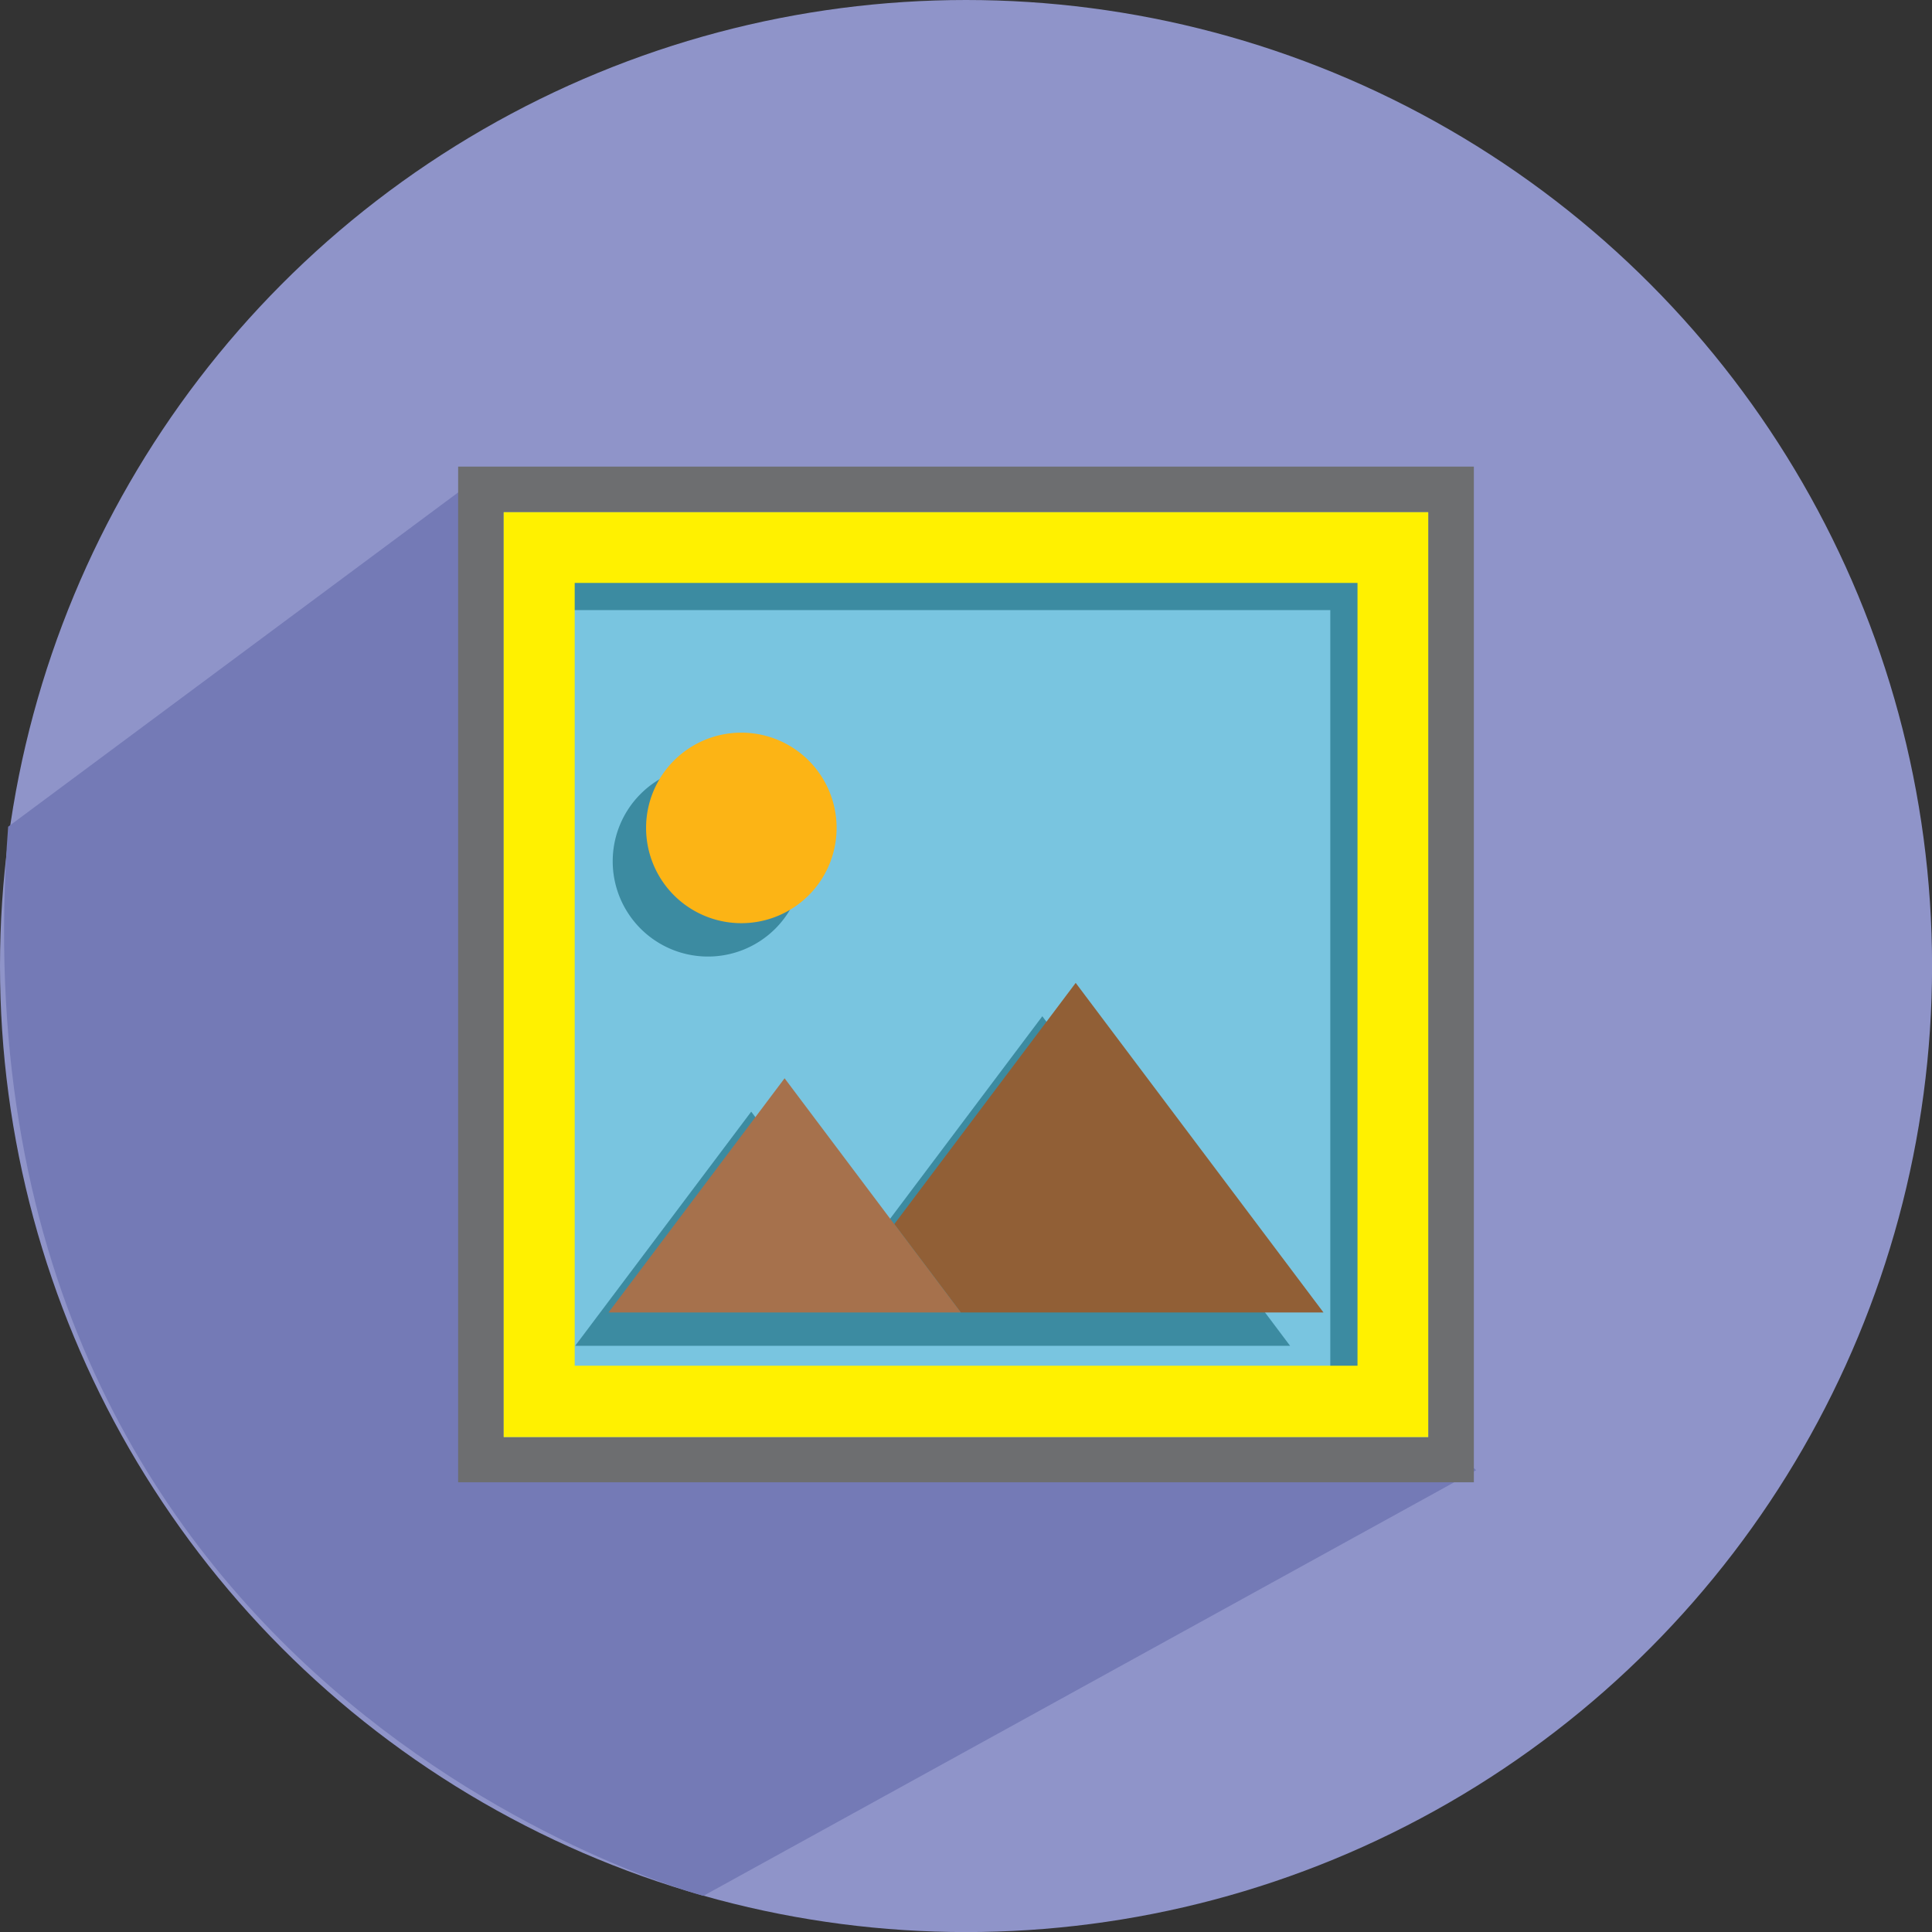
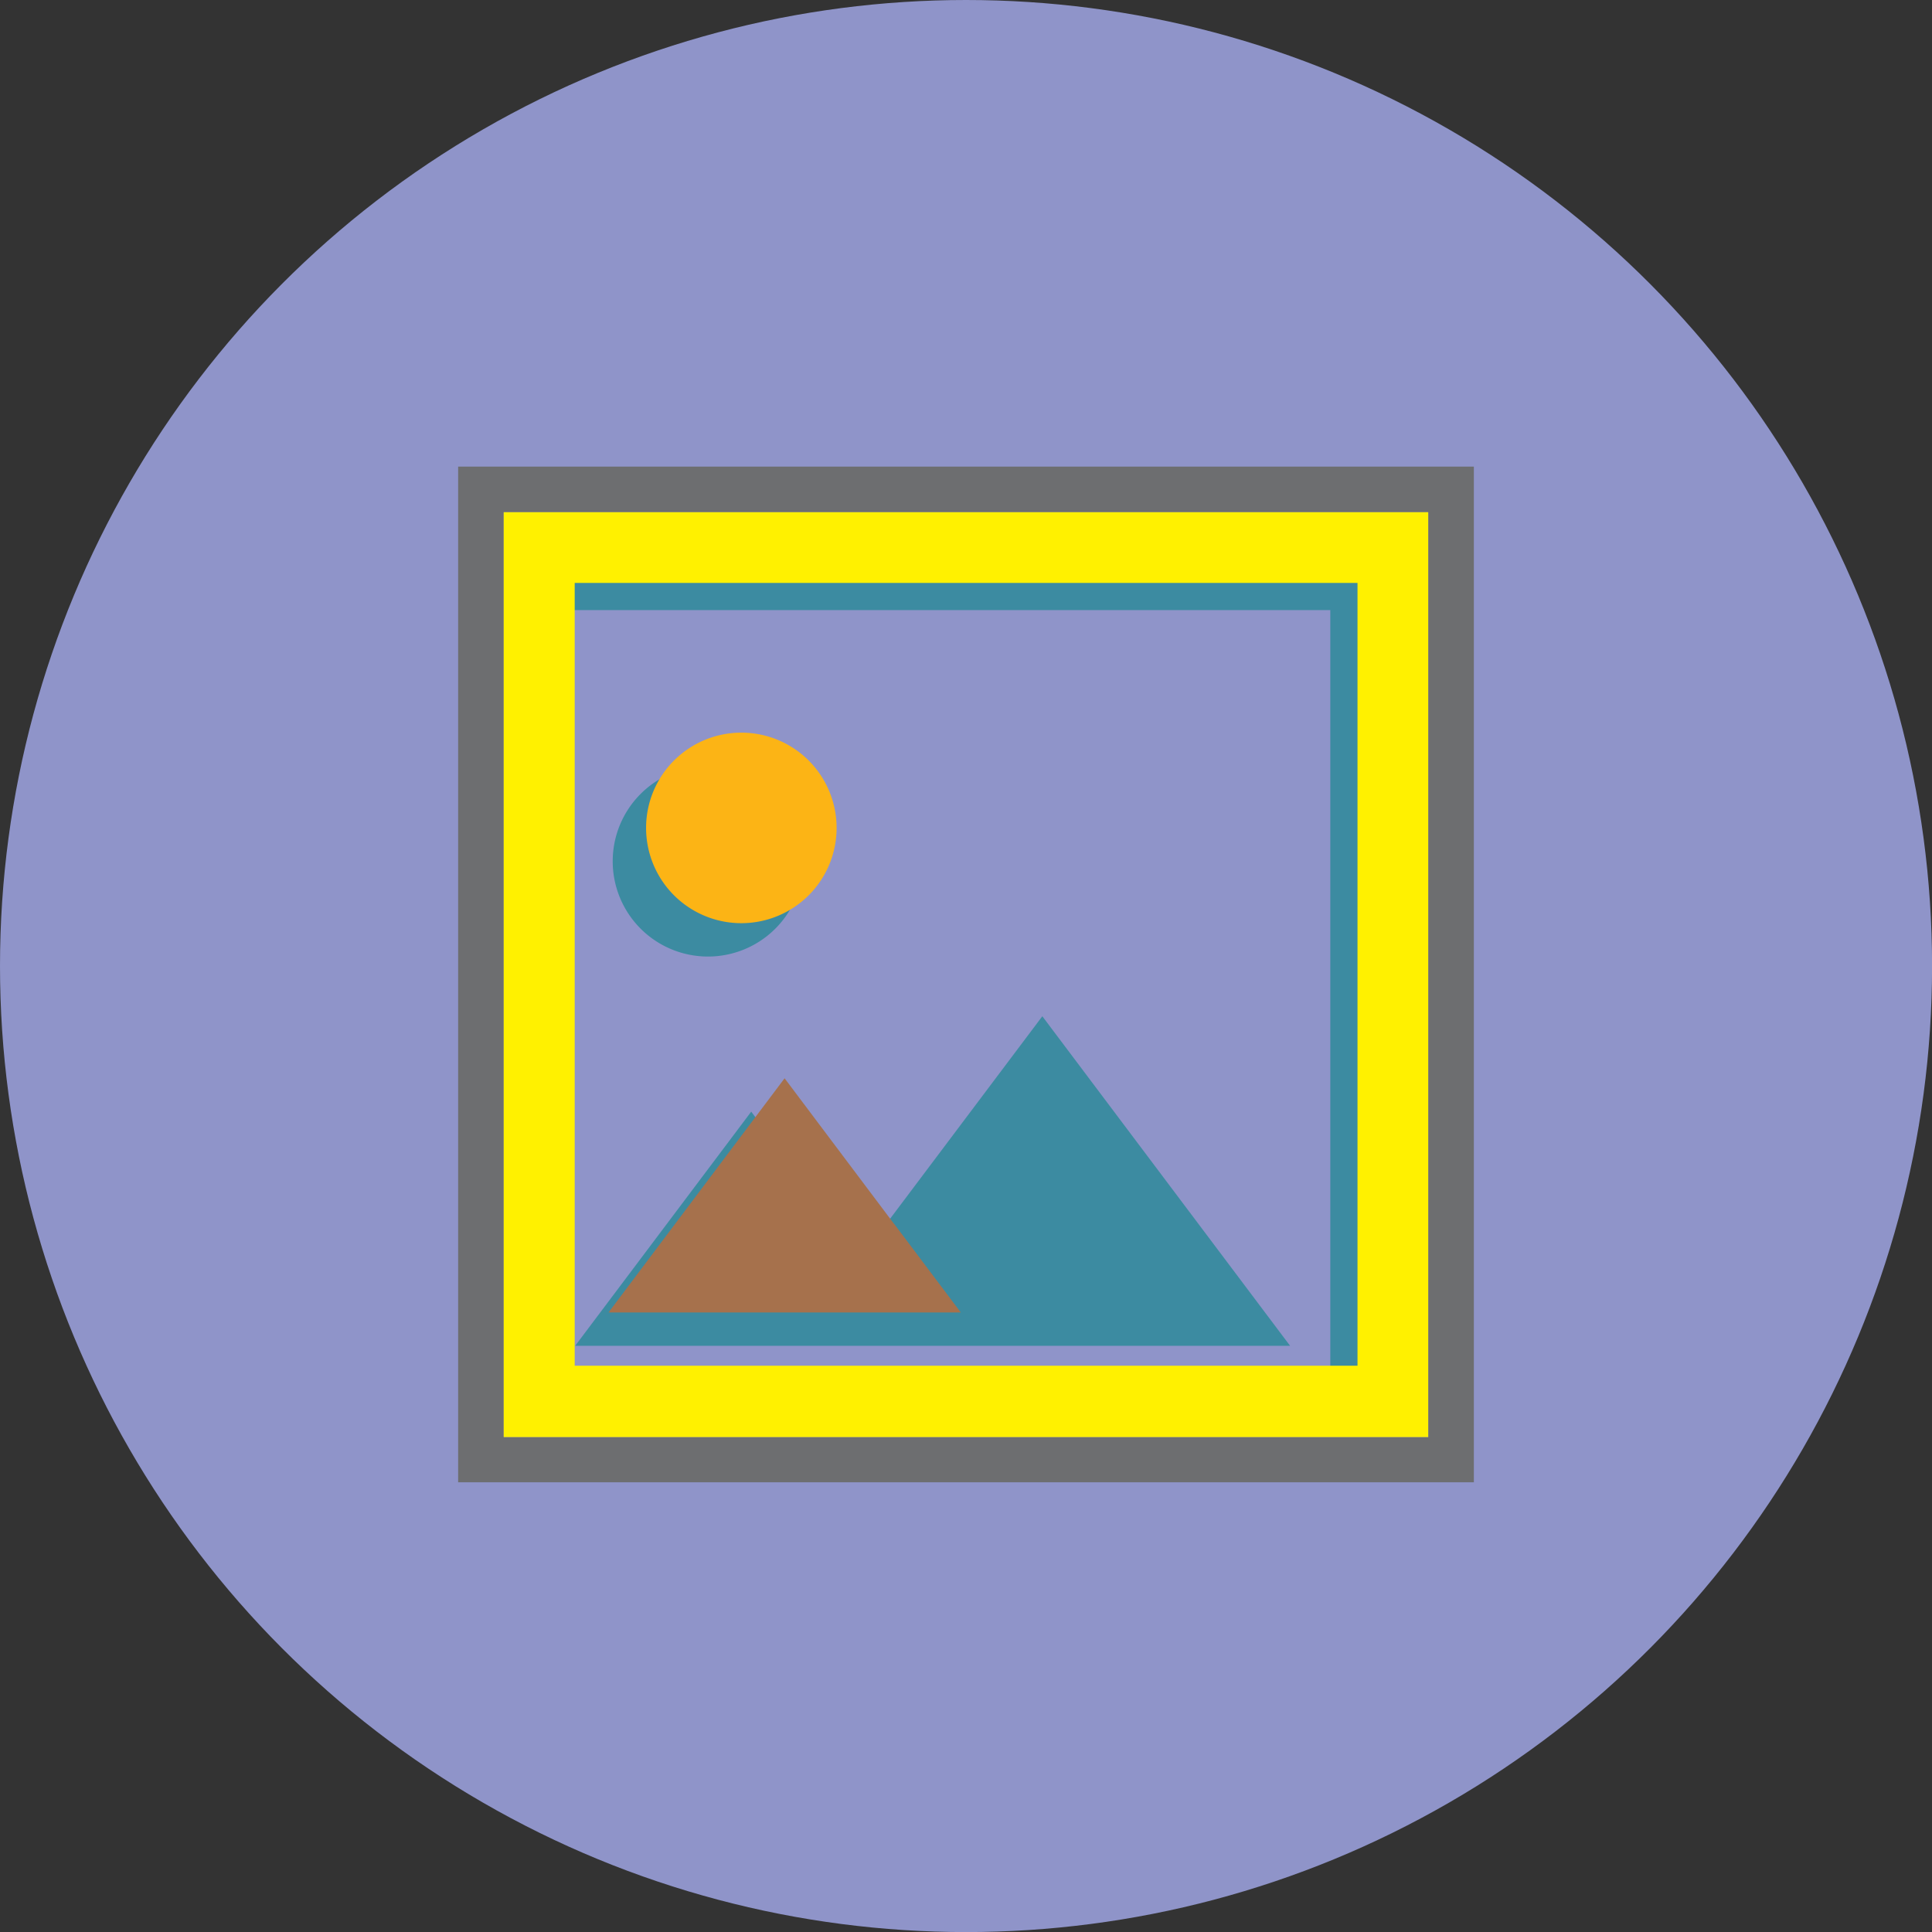
<svg xmlns="http://www.w3.org/2000/svg" id="Layer_1" data-name="Layer 1" viewBox="0 0 291.23 291.23">
  <rect x="0" y="0" width="291.23" height="291.23" fill="#333333" stroke="none" />
  <defs>
    <style>.cls-1{fill:#8f94c9;}.cls-2{fill:#747ab6;}.cls-3{fill:#79c5e0;}.cls-4{fill:#6d6e70;}.cls-5{fill:#3c8ba1;}.cls-6{fill:#fff100;}.cls-7{fill:#fcb415;}.cls-8{fill:none;}.cls-9{fill:#915f36;}.cls-10{fill:#a6714c;}</style>
  </defs>
  <circle class="cls-1" cx="145.62" cy="145.62" r="145.62" />
-   <path class="cls-2" d="M227.28,226,110.8,290.16S-4,260,6,129L76,77Z" transform="translate(-4.77 -4.38)" />
-   <rect class="cls-3" x="72.5" y="73.77" width="146.23" height="146.23" />
  <path class="cls-4" d="M220.06,81.59V221H80.7V81.59H220.06m6.88-6.87H73.83v153.1H226.94V74.72Z" transform="translate(-4.77 -4.38)" />
  <path class="cls-5" d="M205.3,96.35V218.92H82.74V96.35H205.3M213.7,88H83.82v129.1l129.88,1.62V88Z" transform="translate(-4.77 -4.38)" />
  <path class="cls-6" d="M209.4,92.25v118h-118v-118h118m10.66-10.66H80.7V221H220.06V81.59Z" transform="translate(-4.77 -4.38)" />
  <polygon class="cls-5" points="157.12 153.19 129.77 189.57 113.24 167.57 86.7 202.87 119.77 202.87 139.77 202.87 194.47 202.87 157.12 153.19" />
  <path class="cls-5" d="M125.85,134.21a14.36,14.36,0,1,1-14.36-14.36A14.36,14.36,0,0,1,125.85,134.21Z" transform="translate(-4.77 -4.38)" />
  <path class="cls-7" d="M130.88,129.17a14.36,14.36,0,1,1-14.35-14.35A14.36,14.36,0,0,1,130.88,129.17Z" transform="translate(-4.77 -4.38)" />
  <polygon class="cls-8" points="134.81 184.52 118.27 162.54 134.8 184.53 134.81 184.52" />
-   <polygon class="cls-9" points="162.15 148.16 134.81 184.52 144.83 197.84 199.5 197.84 162.15 148.16" />
  <polygon class="cls-10" points="134.8 184.53 118.27 162.54 91.73 197.84 124.8 197.84 144.81 197.84 144.83 197.84 134.81 184.52 134.8 184.53" />
</svg>